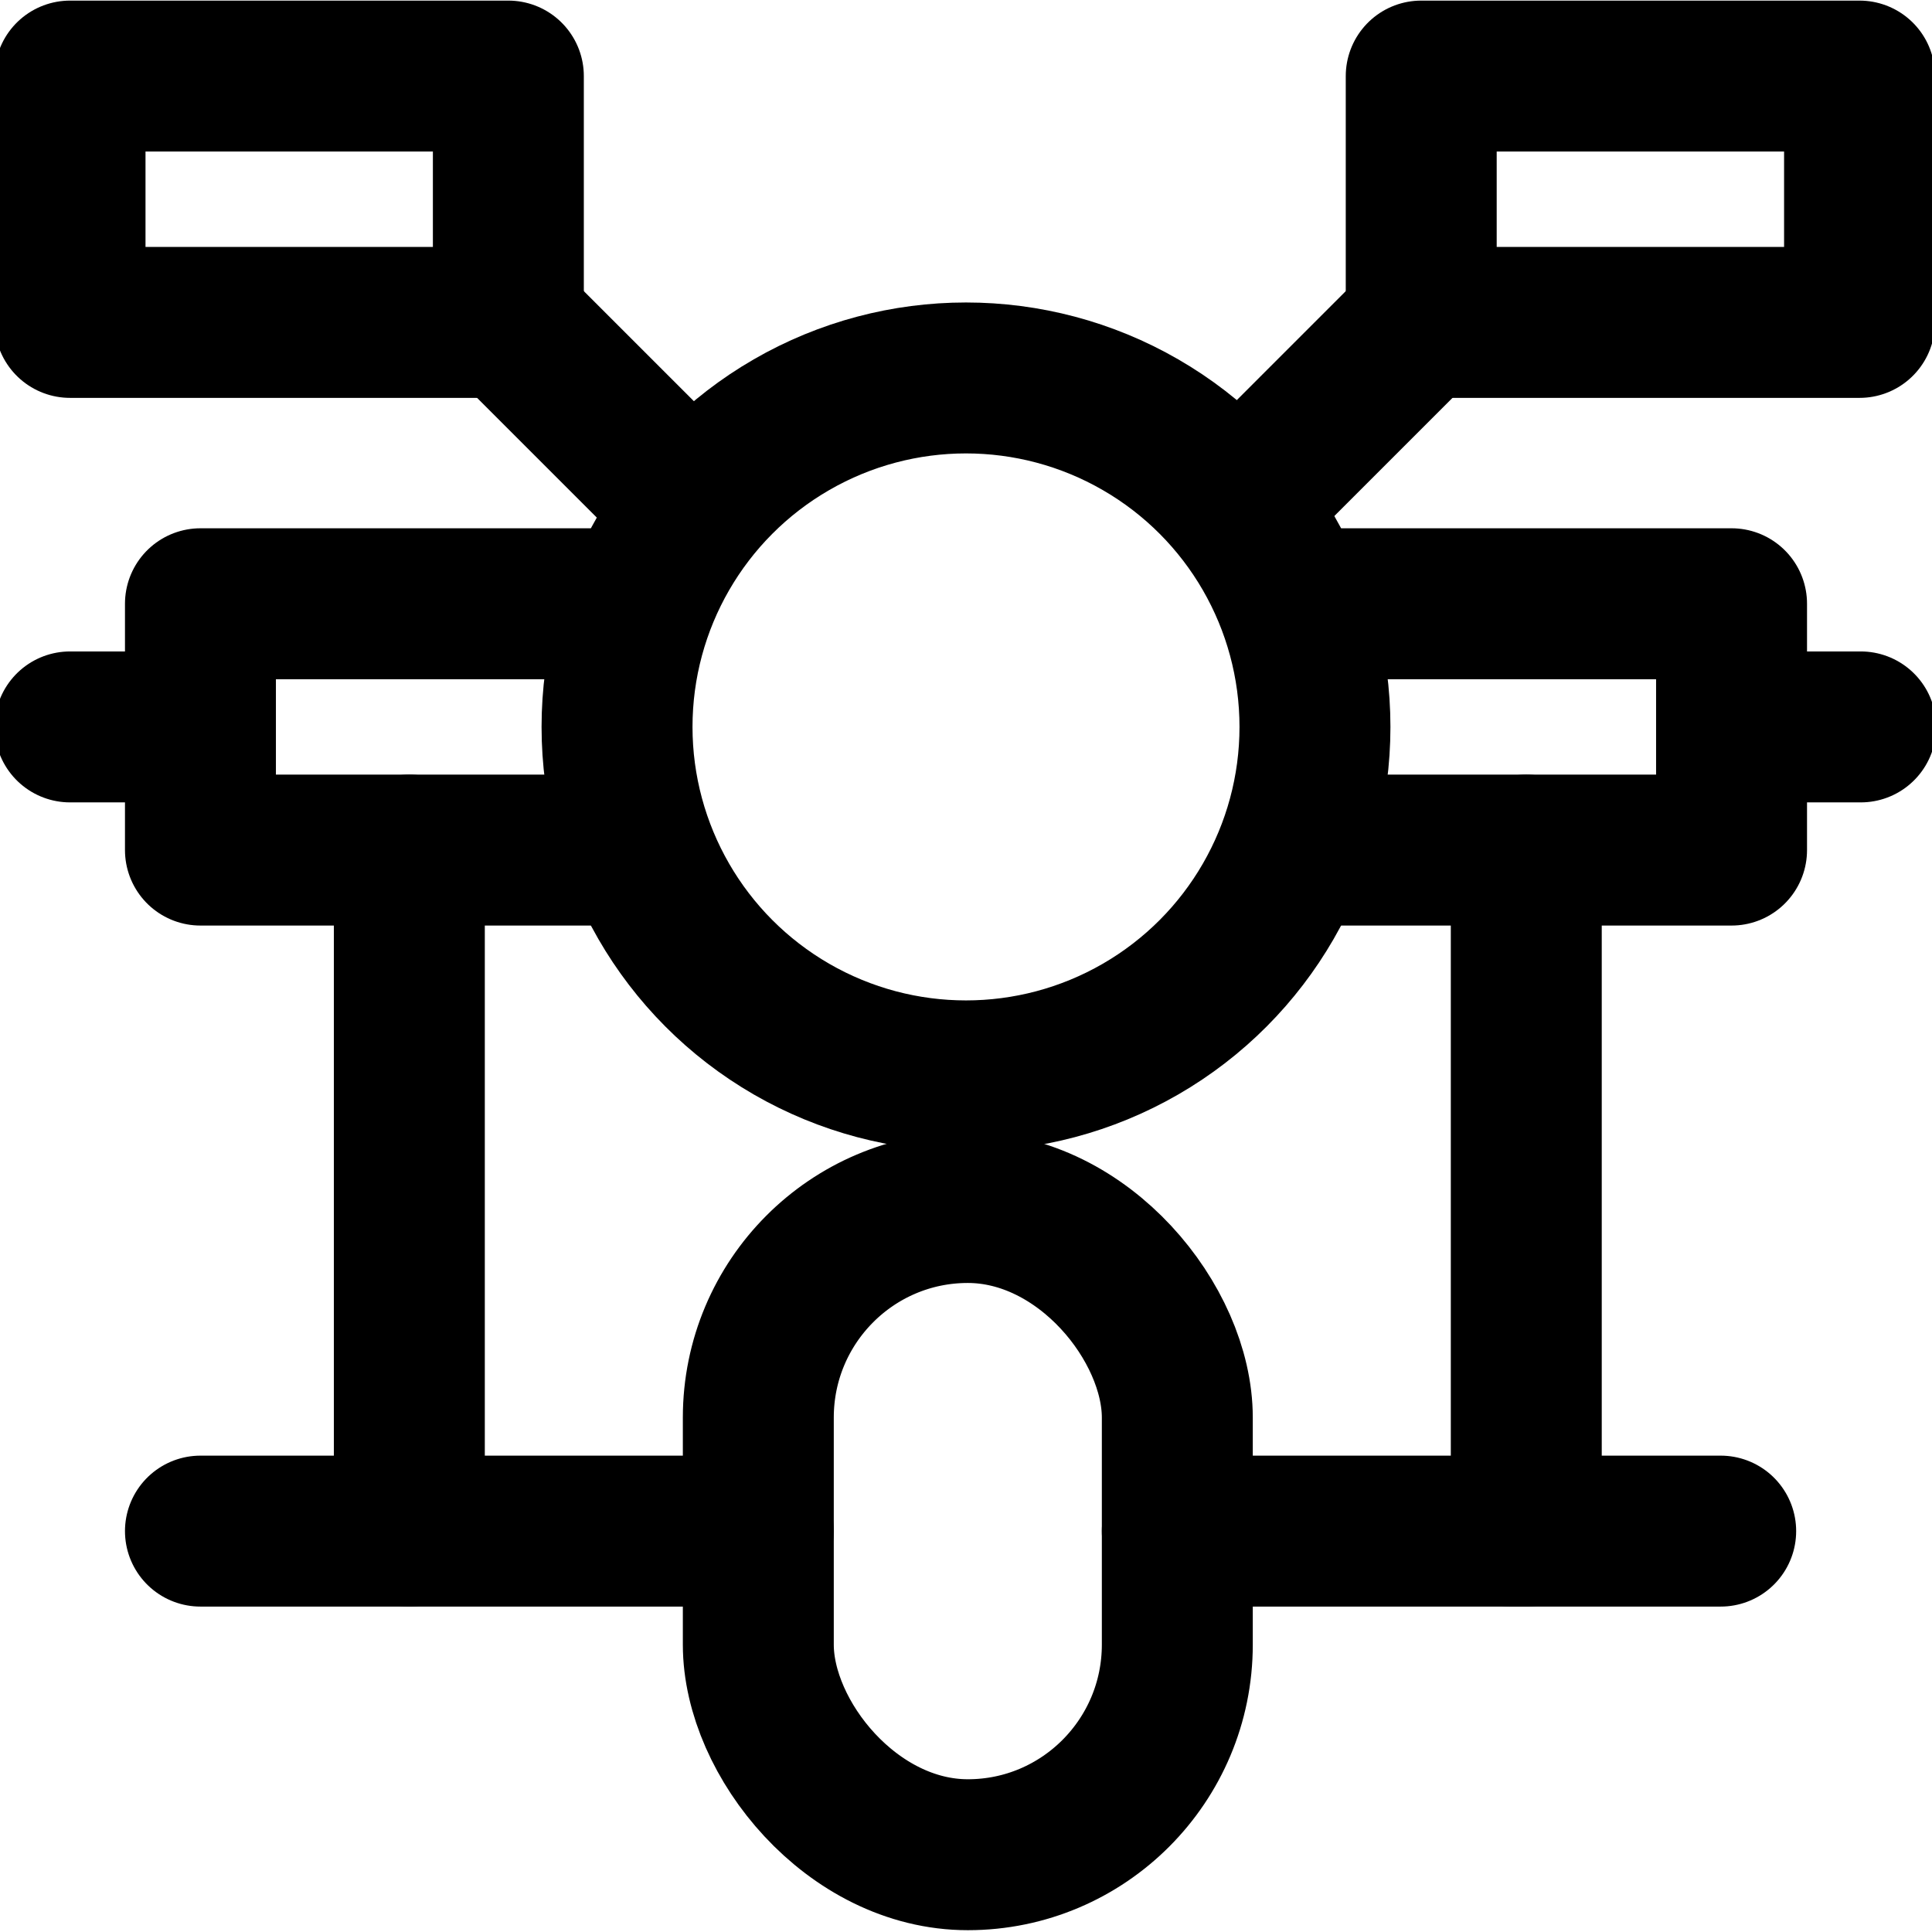
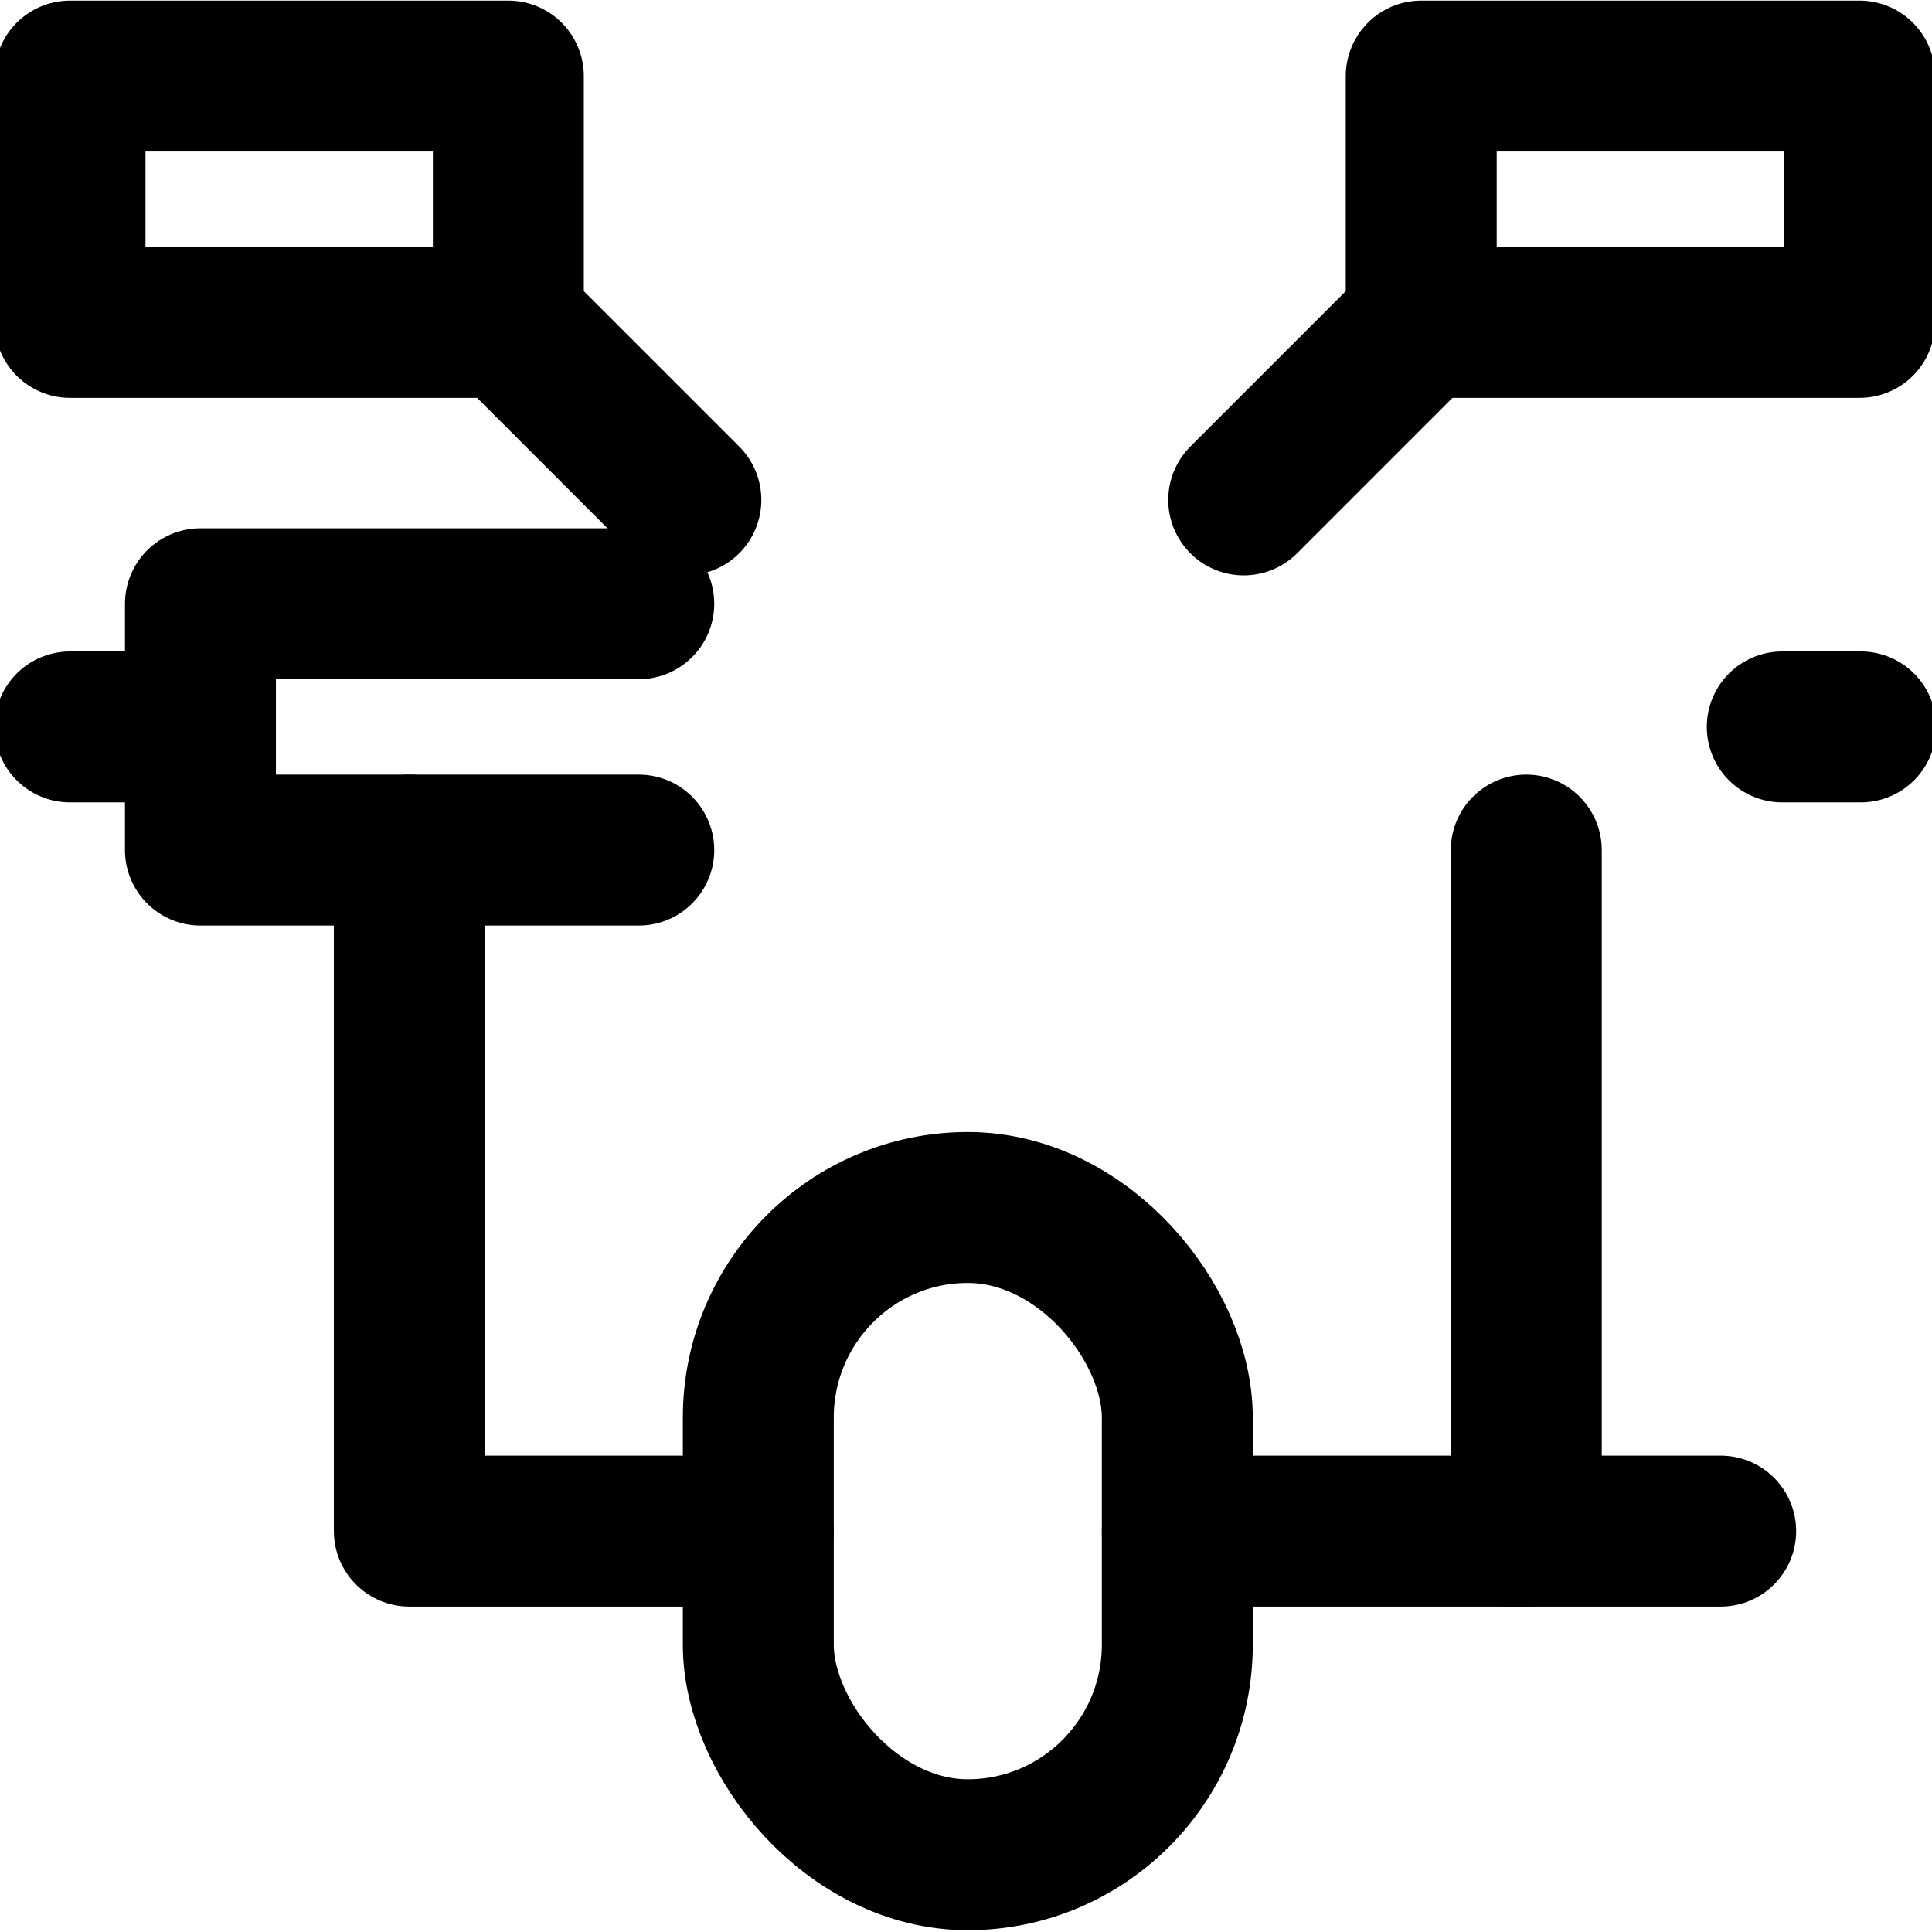
<svg xmlns="http://www.w3.org/2000/svg" id="Layer_1" data-name="Layer 1" width="16" height="16" viewBox="0 0 16 16">
  <defs>
    <style>.cls-1{fill:none;stroke:#000;stroke-linecap:round;stroke-linejoin:round;stroke-width:1.25px;}</style>
  </defs>
-   <circle class="cls-1" cx="8" cy="6.02" r="2.89" />
-   <polyline class="cls-1" points="10.71 5 14.34 5 14.34 7.04 10.71 7.04" />
  <polyline class="cls-1" points="5.29 7.04 1.66 7.04 1.66 5 5.29 5" />
  <rect class="cls-1" x="0.58" y="0.63" width="3.63" height="2.04" />
  <line class="cls-1" x1="4.21" y1="2.67" x2="5.68" y2="4.14" />
  <rect class="cls-1" x="11.77" y="0.63" width="3.63" height="2.04" />
  <line class="cls-1" x1="11.77" y1="2.67" x2="10.3" y2="4.14" />
  <line class="cls-1" x1="1.23" y1="6.02" x2="0.58" y2="6.02" />
  <line class="cls-1" x1="15.41" y1="6.02" x2="14.76" y2="6.02" />
  <rect class="cls-1" x="6.28" y="10" width="3.47" height="5.36" rx="1.74" />
  <polyline class="cls-1" points="3.39 7.04 3.39 12.68 6.28 12.68" />
  <polyline class="cls-1" points="12.64 7.04 12.64 12.68 9.75 12.68" />
-   <line class="cls-1" x1="3.39" y1="12.68" x2="1.66" y2="12.68" />
  <line class="cls-1" x1="14.25" y1="12.68" x2="12.52" y2="12.68" />
</svg>